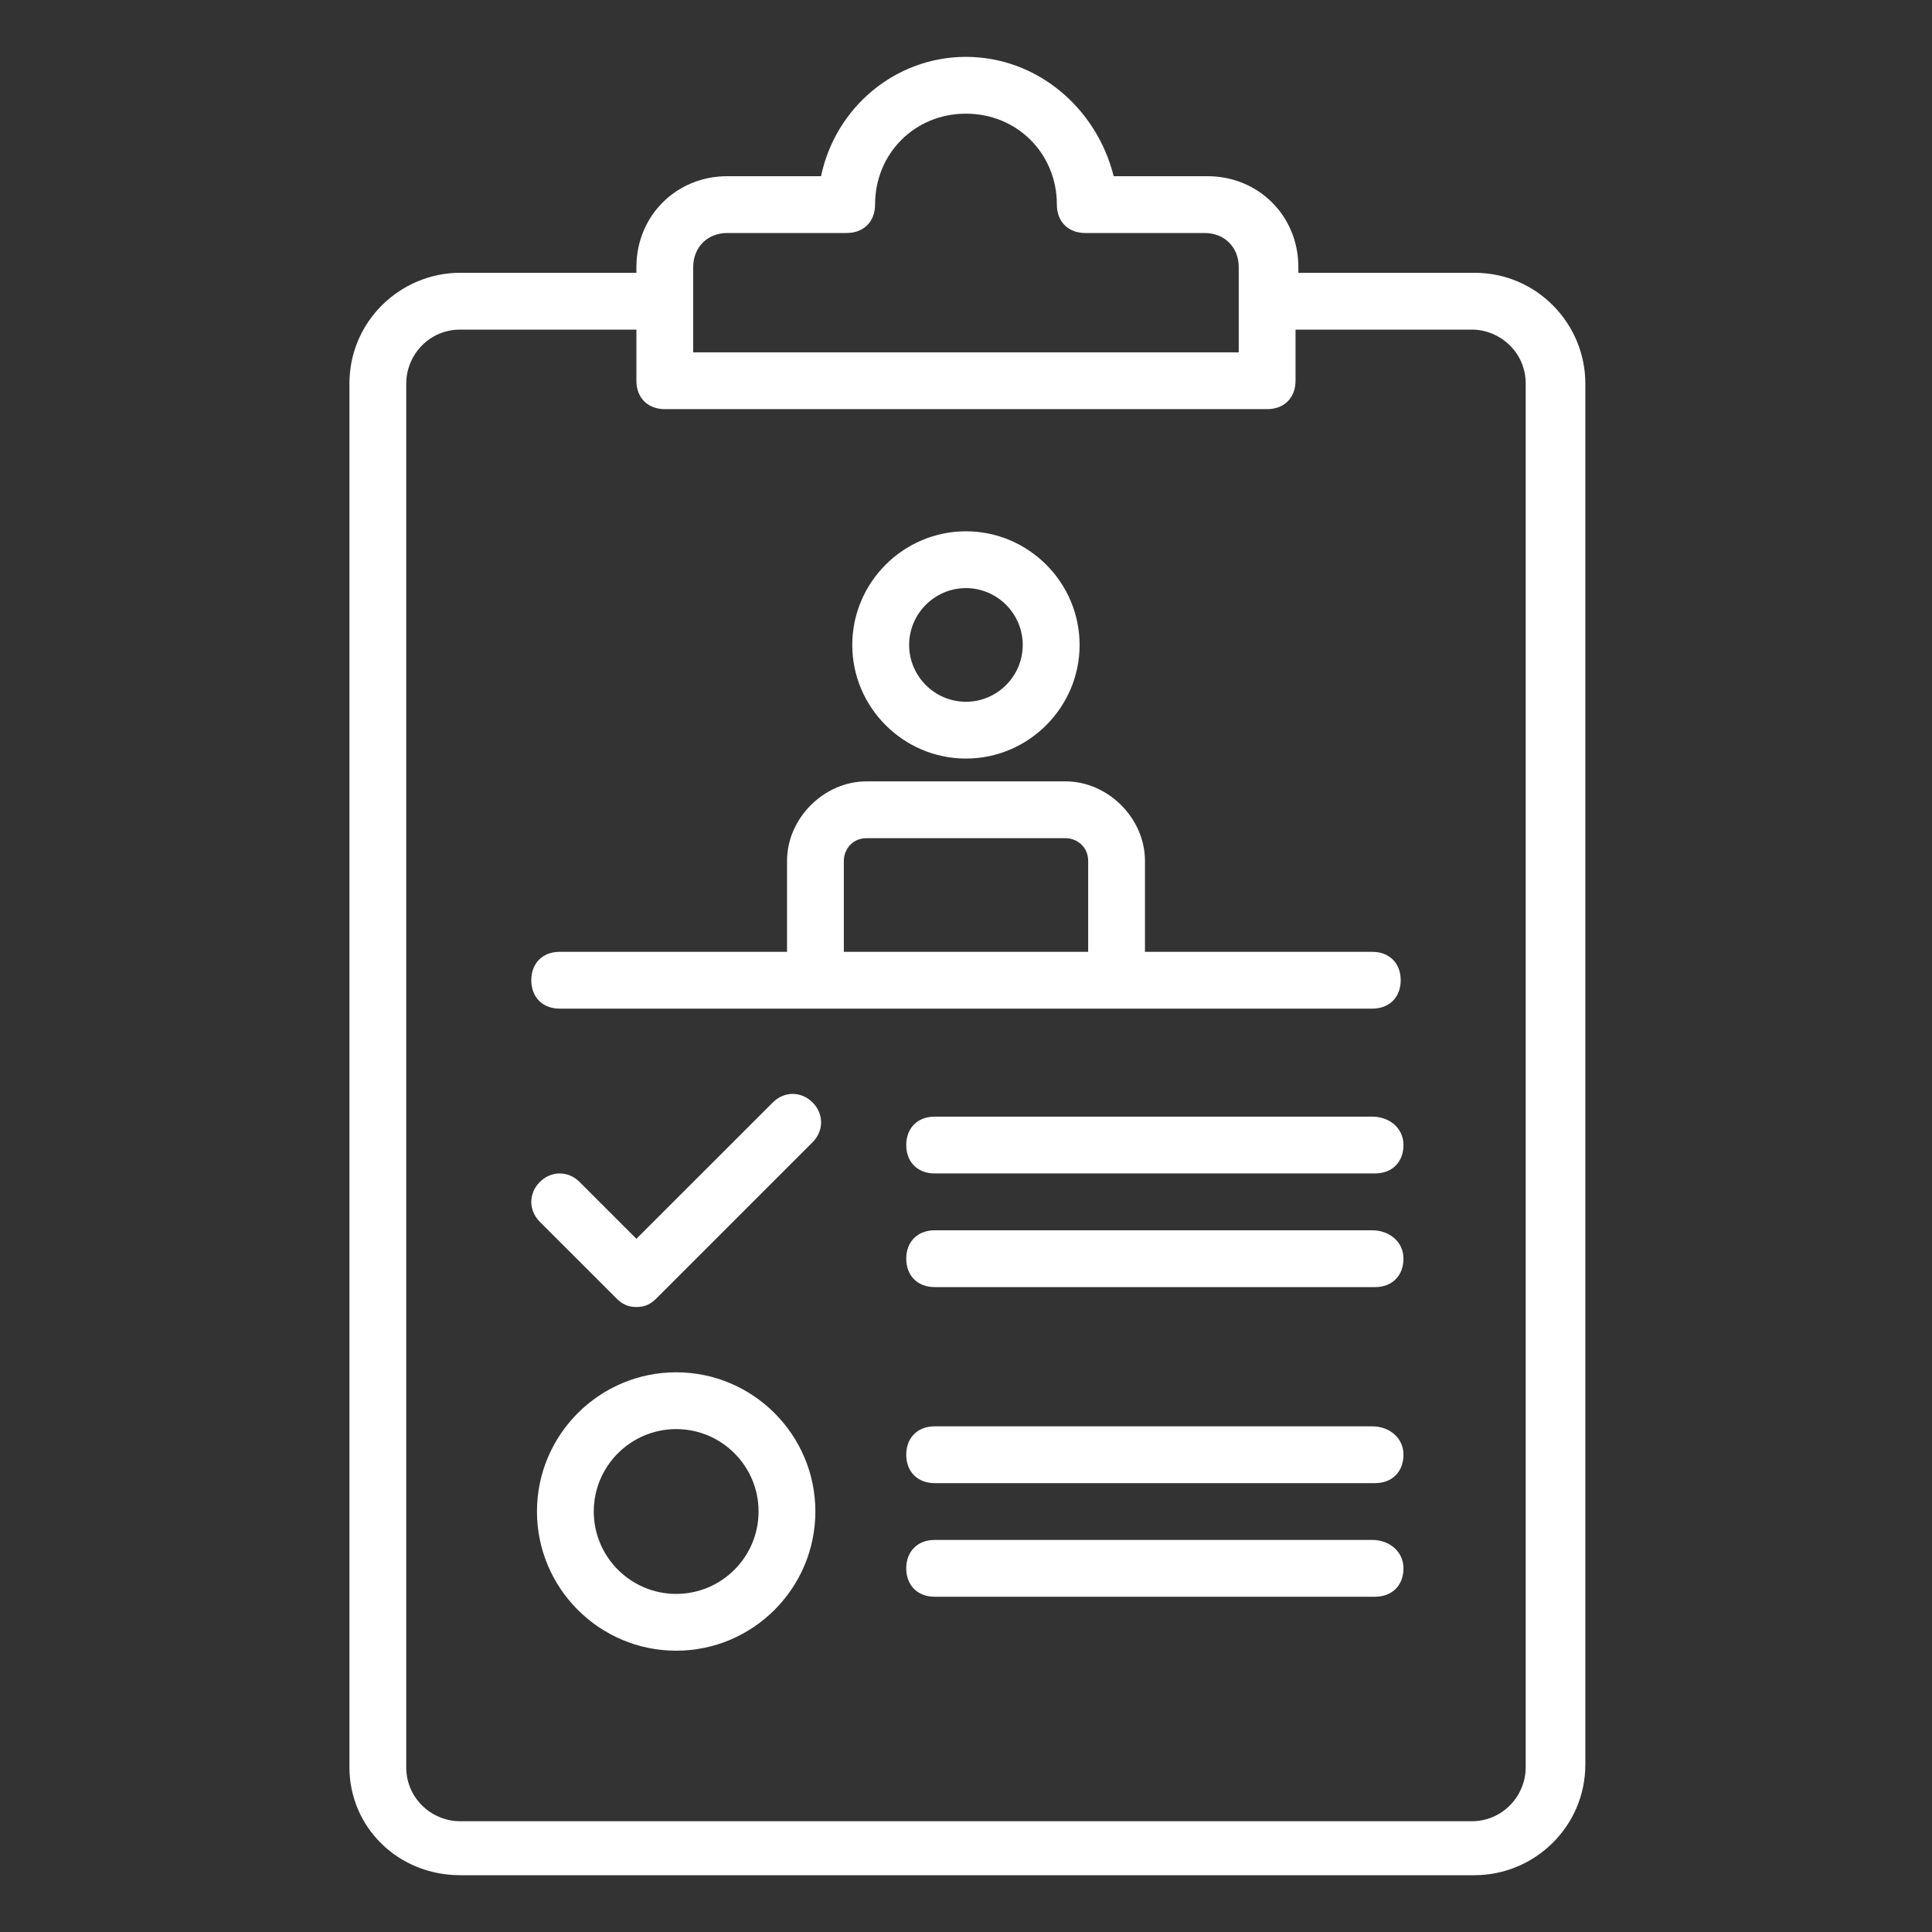
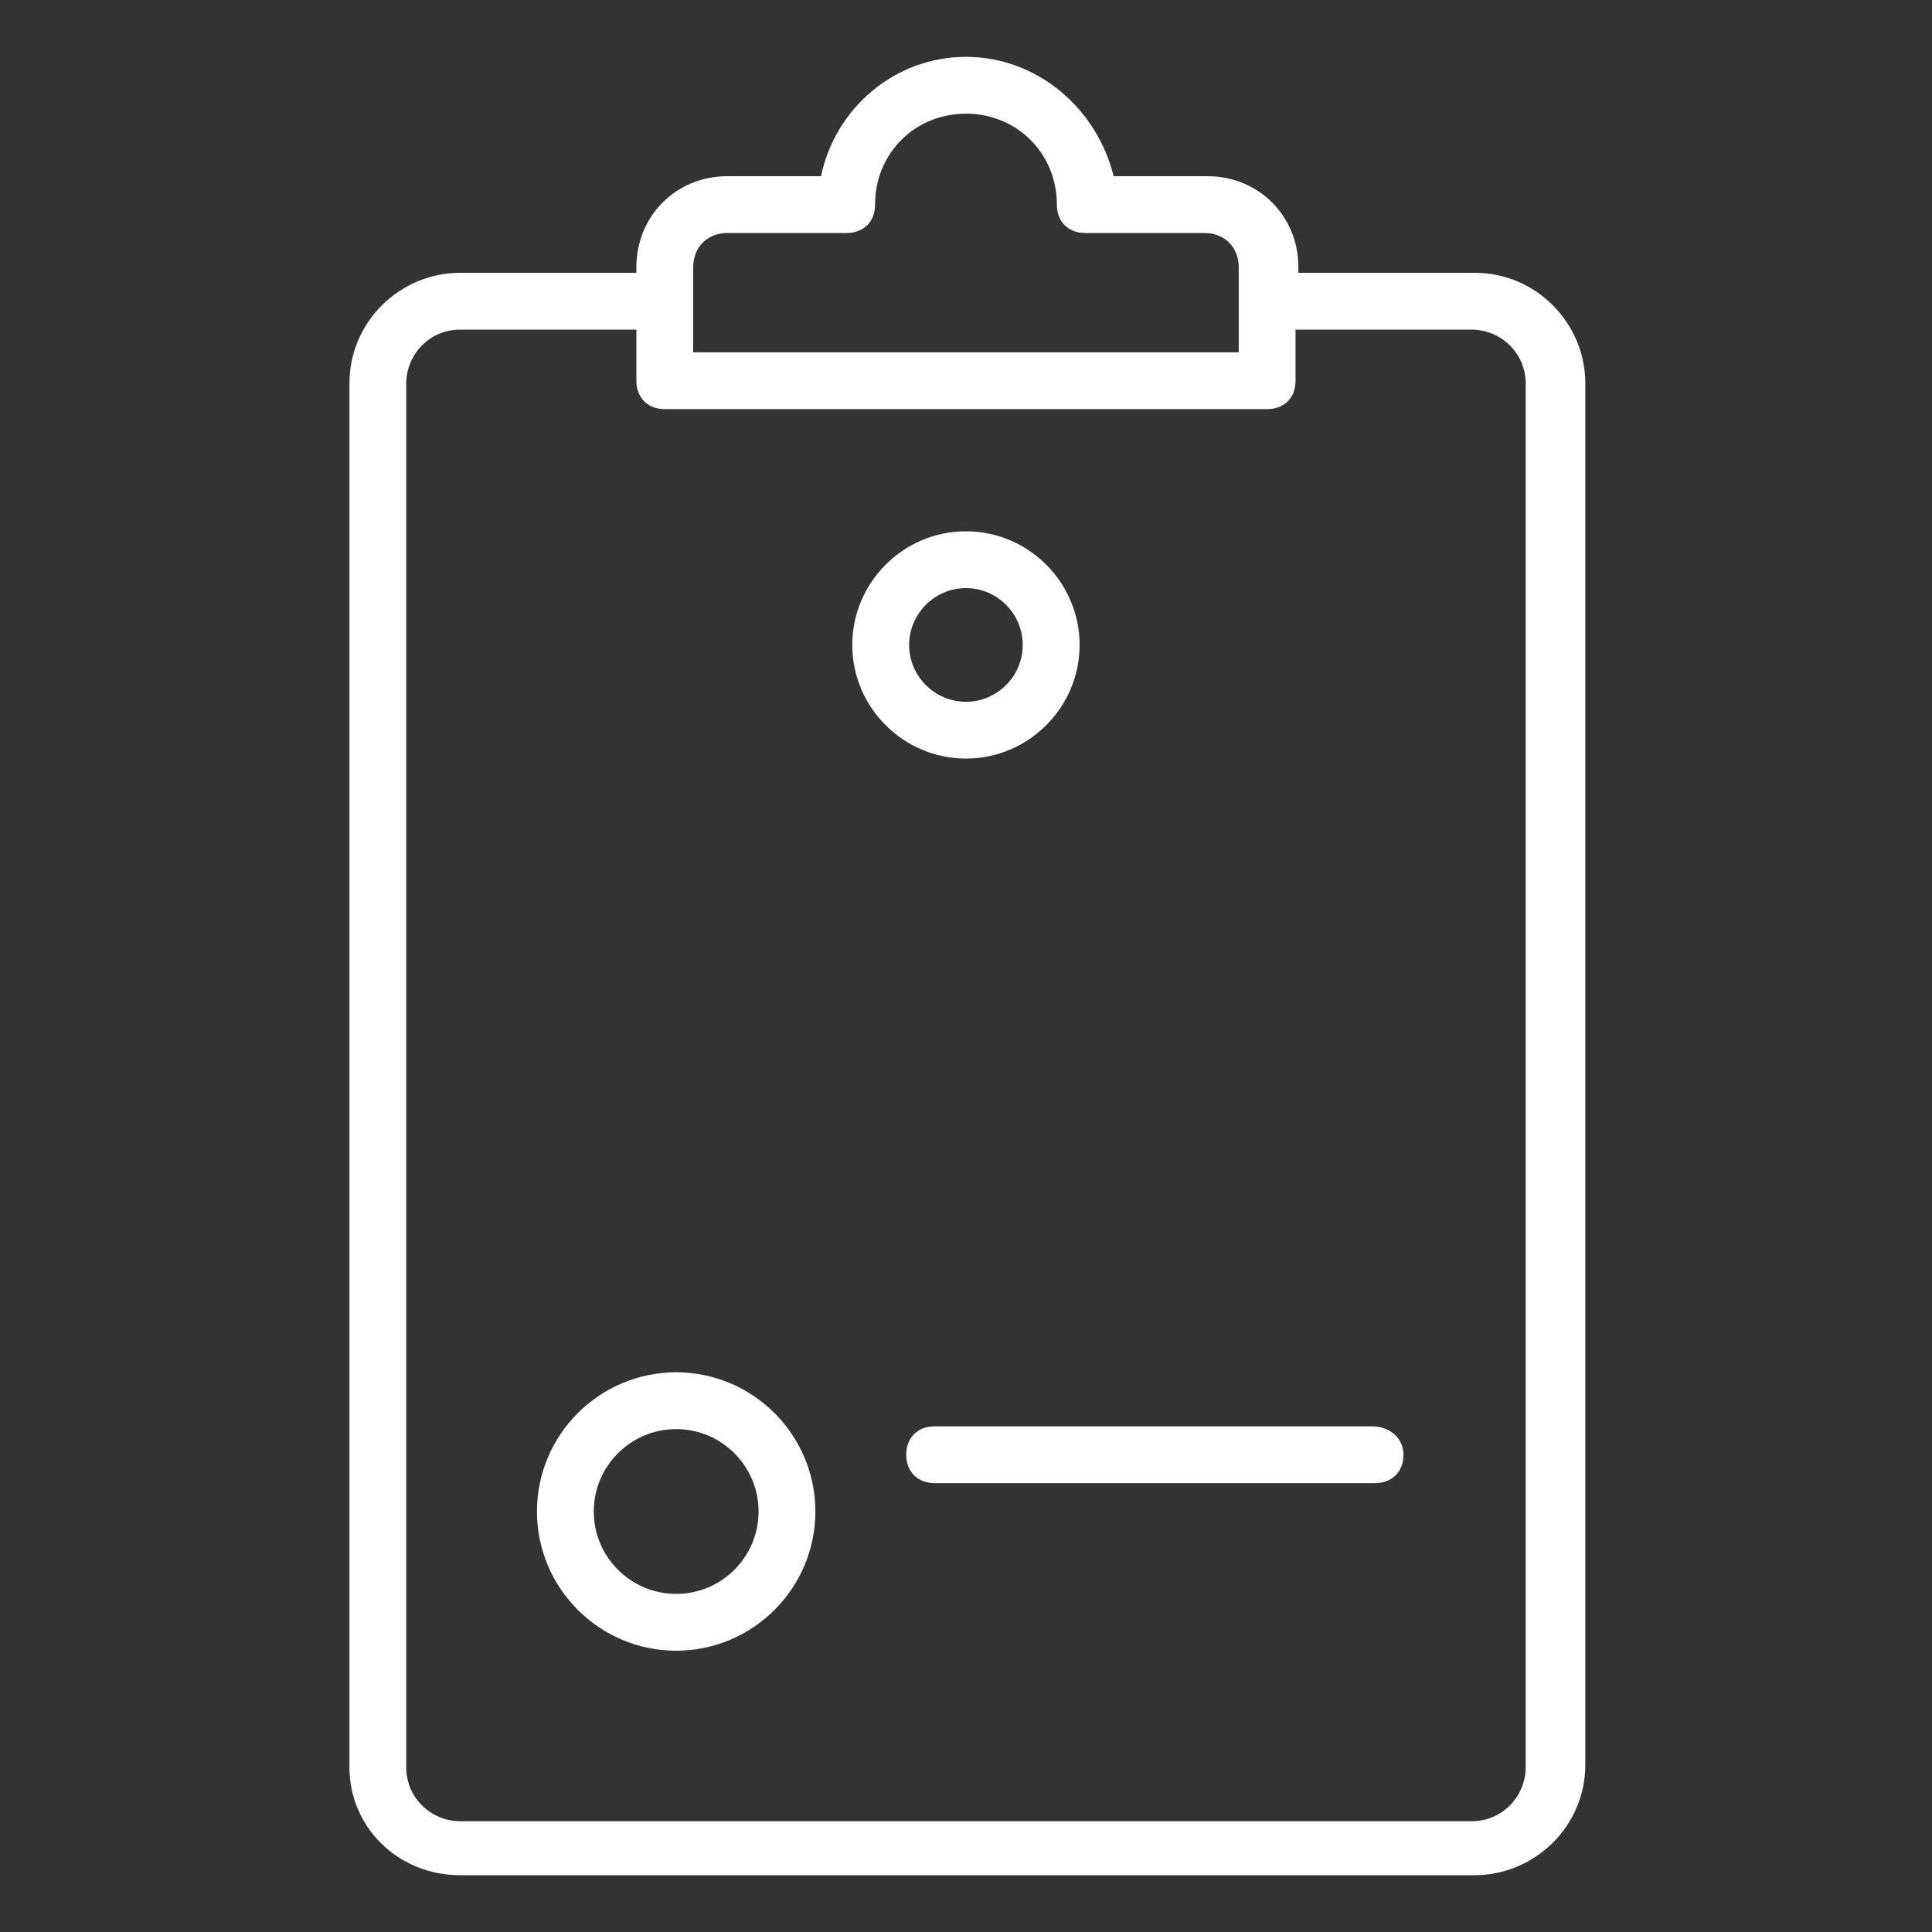
<svg xmlns="http://www.w3.org/2000/svg" width="30" height="30" viewBox="0 0 30 30" fill="none">
  <rect x="0" y="0" width="30" height="30" fill="#333333" stroke="none" />
  <path d="M7.146 29.118H22.896C23.823 29.118 24.617 28.368 24.617 27.398V5.956C24.617 5.03 23.867 4.236 22.896 4.236H20.161V4.148C20.161 3.353 19.543 2.736 18.749 2.736H17.293C17.029 1.677 16.102 0.883 14.999 0.883C13.896 0.883 12.97 1.677 12.749 2.736H11.293C10.499 2.736 9.882 3.353 9.882 4.148V4.236H7.146C6.22 4.236 5.426 4.986 5.426 5.956V27.442C5.426 28.368 6.176 29.118 7.146 29.118ZM10.764 4.148C10.764 3.839 10.985 3.618 11.293 3.618H13.146C13.411 3.618 13.588 3.442 13.588 3.177C13.588 2.383 14.205 1.765 14.999 1.765C15.793 1.765 16.411 2.383 16.411 3.177C16.411 3.442 16.587 3.618 16.852 3.618H18.705C19.014 3.618 19.235 3.839 19.235 4.148V5.471H10.764V4.148ZM6.308 5.956C6.308 5.515 6.661 5.118 7.146 5.118H9.882V5.912C9.882 6.177 10.058 6.353 10.323 6.353H19.676C19.941 6.353 20.117 6.177 20.117 5.912V5.118H22.852C23.293 5.118 23.691 5.471 23.691 5.956V27.442C23.691 27.883 23.337 28.28 22.852 28.28H7.146C6.705 28.28 6.308 27.927 6.308 27.442V5.956Z" fill="white" />
-   <path d="M8.691 15.662H21.309C21.573 15.662 21.75 15.486 21.75 15.221C21.75 14.956 21.573 14.78 21.309 14.78H17.779V13.368C17.779 12.706 17.206 12.133 16.544 12.133H13.456C12.794 12.133 12.221 12.706 12.221 13.368V14.78H8.691C8.426 14.78 8.25 14.956 8.25 15.221C8.25 15.486 8.426 15.662 8.691 15.662ZM13.103 13.368C13.103 13.192 13.235 13.015 13.456 13.015H16.544C16.721 13.015 16.897 13.148 16.897 13.368V14.78H13.103V13.368Z" fill="white" />
  <path d="M21.308 22.148H14.513C14.249 22.148 14.072 22.324 14.072 22.589C14.072 22.853 14.249 23.03 14.513 23.03H21.352C21.616 23.03 21.793 22.853 21.793 22.589C21.793 22.324 21.572 22.148 21.308 22.148Z" fill="white" />
-   <path d="M21.308 23.912H14.513C14.249 23.912 14.072 24.089 14.072 24.353C14.072 24.618 14.249 24.794 14.513 24.794H21.352C21.616 24.794 21.793 24.618 21.793 24.353C21.793 24.089 21.572 23.912 21.308 23.912Z" fill="white" />
-   <path d="M21.308 17.339H14.513C14.249 17.339 14.072 17.515 14.072 17.78C14.072 18.045 14.249 18.221 14.513 18.221H21.352C21.616 18.221 21.793 18.045 21.793 17.78C21.793 17.515 21.572 17.339 21.308 17.339Z" fill="white" />
-   <path d="M21.308 19.104H14.513C14.249 19.104 14.072 19.28 14.072 19.545C14.072 19.809 14.249 19.986 14.513 19.986H21.352C21.616 19.986 21.793 19.809 21.793 19.545C21.793 19.28 21.572 19.104 21.308 19.104Z" fill="white" />
  <path d="M10.5 21.309C9.308 21.309 8.338 22.279 8.338 23.47C8.338 24.662 9.308 25.632 10.5 25.632C11.691 25.632 12.661 24.662 12.661 23.47C12.661 22.279 11.691 21.309 10.5 21.309ZM10.5 24.75C9.794 24.75 9.22 24.176 9.22 23.47C9.22 22.765 9.794 22.191 10.5 22.191C11.206 22.191 11.779 22.765 11.779 23.47C11.779 24.176 11.206 24.75 10.5 24.75Z" fill="white" />
-   <path d="M9.574 20.163C9.662 20.251 9.75 20.295 9.882 20.295C10.015 20.295 10.103 20.251 10.191 20.163L12.618 17.736C12.794 17.56 12.794 17.295 12.618 17.119C12.441 16.942 12.177 16.942 12 17.119L9.882 19.236L9 18.354C8.824 18.177 8.559 18.177 8.382 18.354C8.206 18.53 8.206 18.795 8.382 18.972L9.574 20.163Z" fill="white" />
  <path d="M14.999 11.779C15.97 11.779 16.764 10.985 16.764 10.015C16.764 9.044 15.97 8.25 14.999 8.25C14.028 8.25 13.234 9.044 13.234 10.015C13.234 10.985 14.028 11.779 14.999 11.779ZM14.999 9.132C15.484 9.132 15.881 9.529 15.881 10.015C15.881 10.5 15.484 10.897 14.999 10.897C14.514 10.897 14.117 10.5 14.117 10.015C14.117 9.529 14.514 9.132 14.999 9.132Z" fill="white" />
</svg>